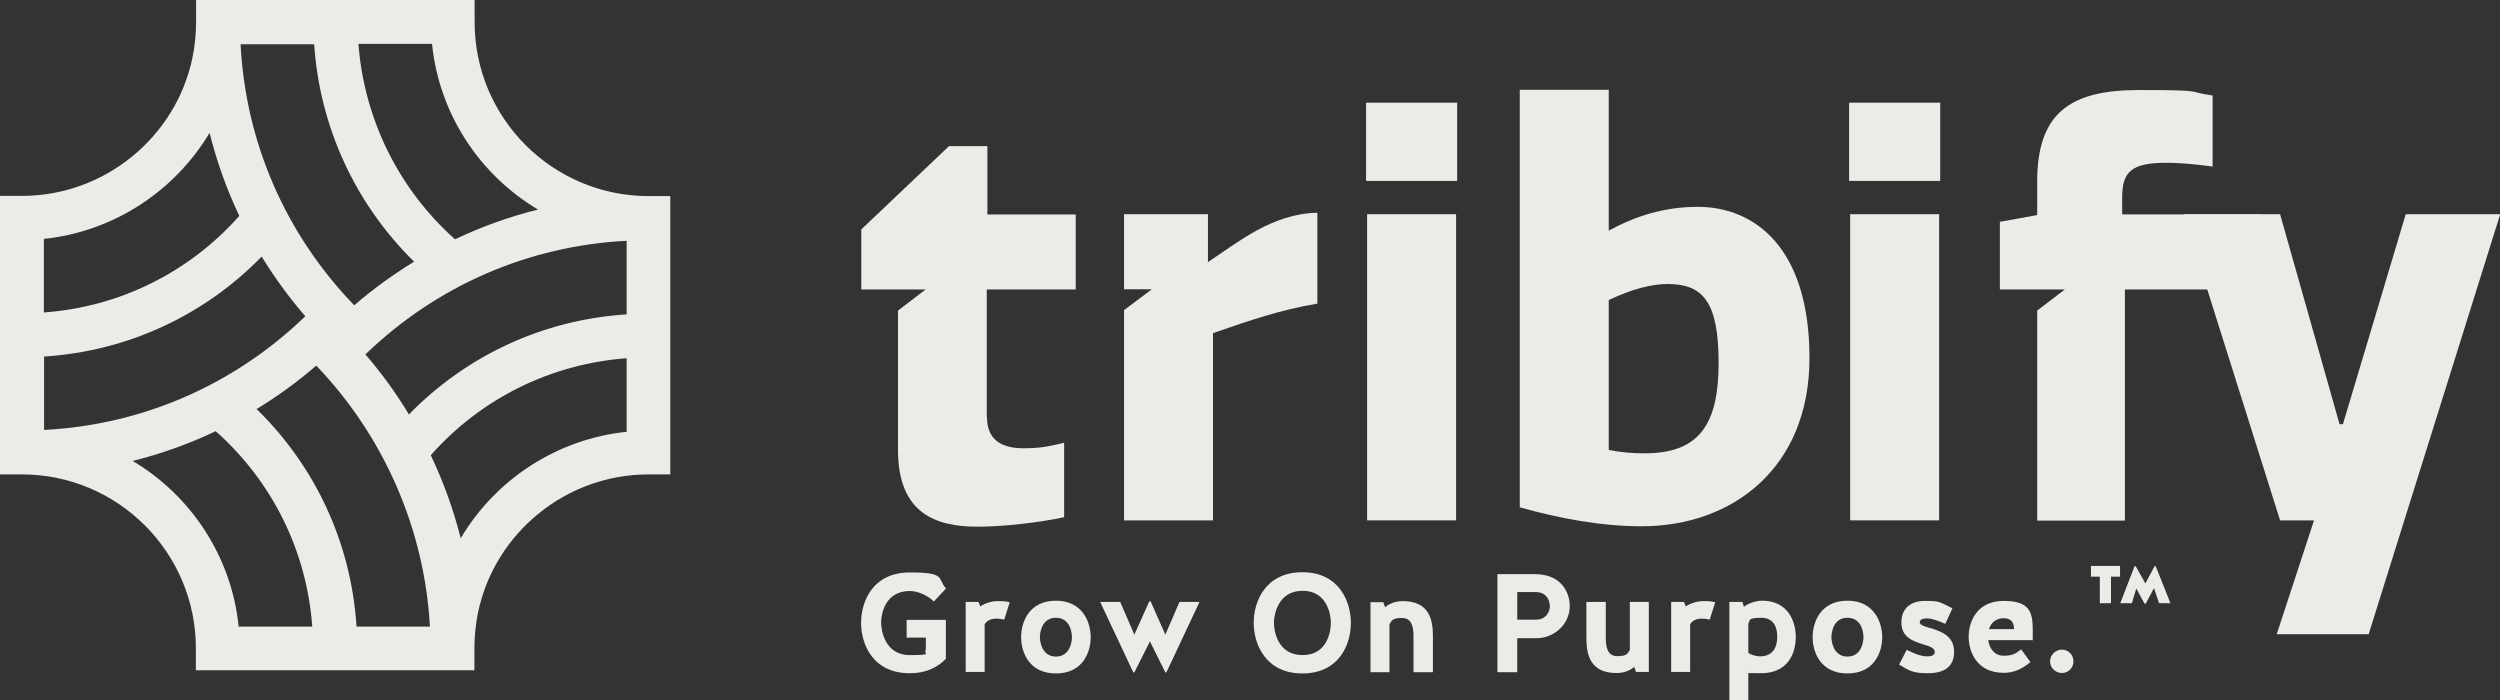
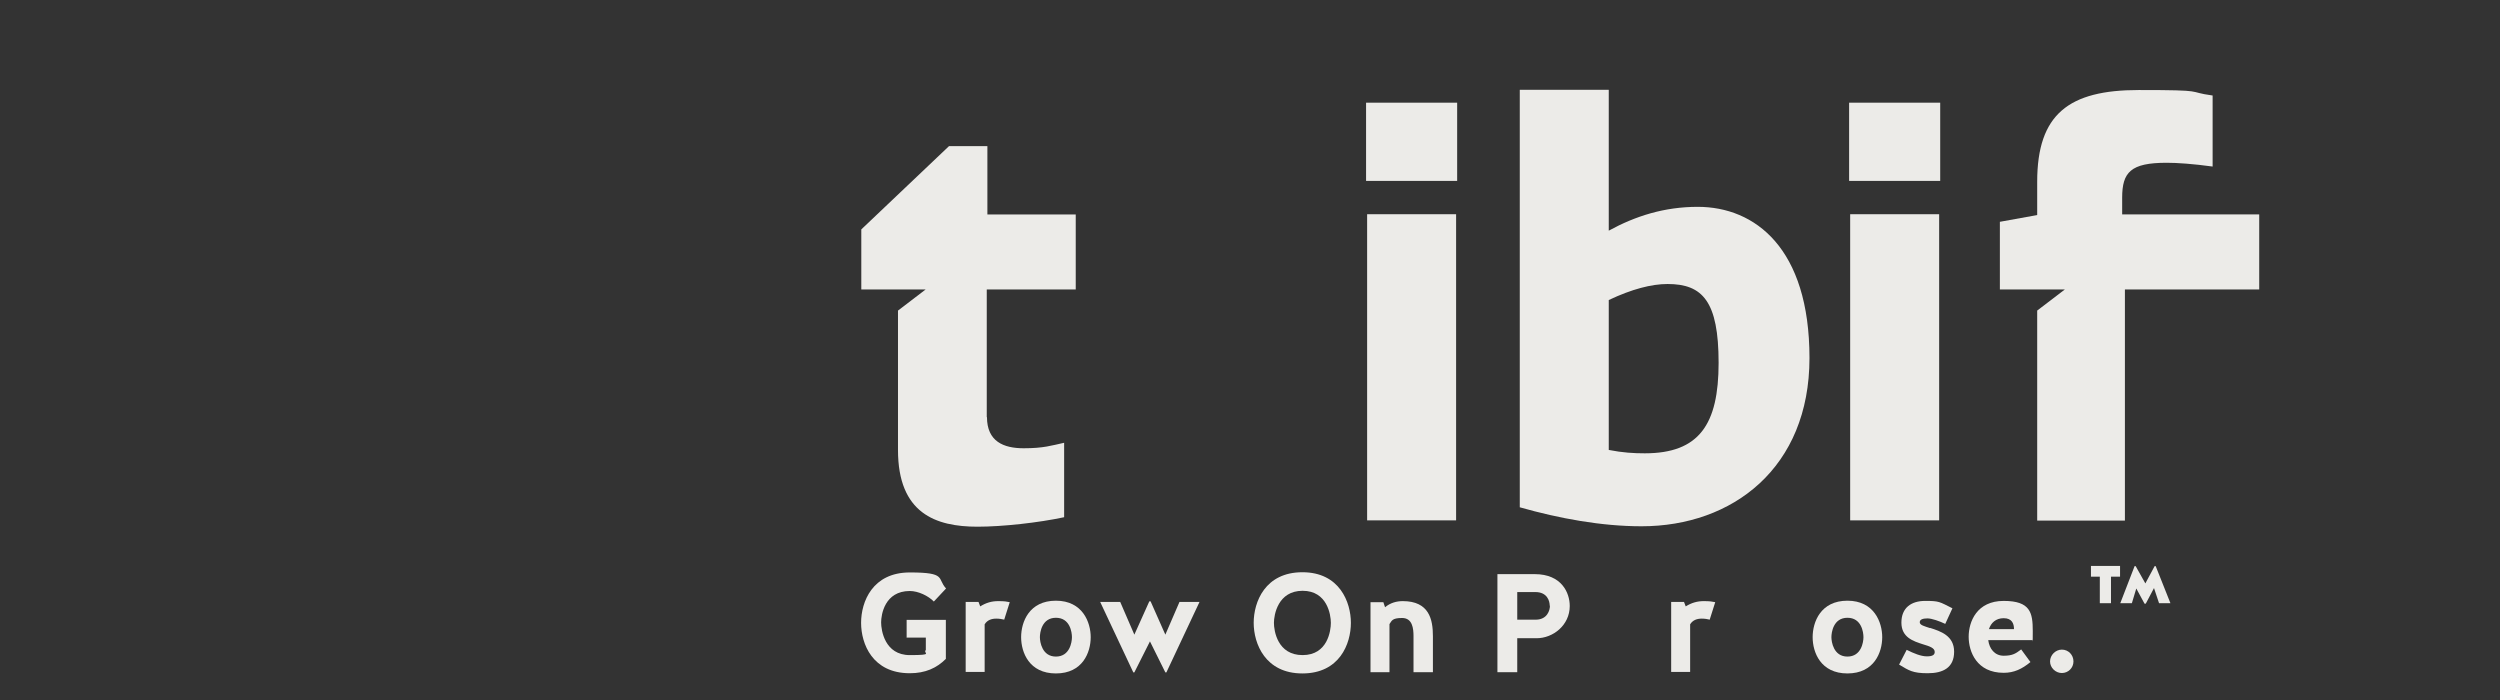
<svg xmlns="http://www.w3.org/2000/svg" version="1.1" viewBox="0 0 1185.7 332.1">
  <rect x="0" y="0" width="1185.7" height="332.1" fill="#333333" stroke="none" />
  <defs>
    <style>
      .cls-1 {
        fill: #ecebe8;
      }
    </style>
  </defs>
  <g>
    <g id="Layer_1">
      <g>
        <g>
-           <path class="cls-1" d="M307.6,93c-45.5,0-82.5-37-82.5-82.5V0H93v10.4h0c0,5.7-.6,11.4-1.7,16.9-7.9,38-41.9,65.6-80.8,65.6H0v132.1h0s10.4,0,10.4,0c45.5,0,82.5,37,82.5,82.5v10.4h132.1v-10.4h0c0-5.7.6-11.4,1.7-16.9,7.9-38,41.9-65.6,80.8-65.6h10.4V93h0s-10.4,0-10.4,0ZM255.1,99.4c-13.6,3.4-26.7,8.1-39.3,14.1-26.8-23.9-43.1-57.1-45.8-92.7h34.9c3.4,33.4,22.7,62.2,50.3,78.6ZM193.9,196.5c-6-10-12.9-19.5-20.6-28.4,33.8-32.6,77.2-51.5,123.9-53.9v34.9c-39.4,2.5-75.9,19.4-103.3,47.5ZM20.9,204v-34.9c39.3-2.5,75.8-19.3,103.2-47.4,6.1,9.9,13,19.4,20.7,28.3-33.8,32.6-77.2,51.5-123.8,53.9ZM149,20.9c2.6,39.1,19.4,75.7,47.4,103.2-9.9,6.1-19.4,12.9-28.4,20.7-32.6-33.8-51.5-77.2-53.9-123.8h34.9ZM99.4,63c3.4,13.6,8.1,26.8,14.1,39.4-23.9,26.9-56.9,43.2-92.7,45.8v-34.9c32.9-3.4,62-22.5,78.6-50.3ZM63,218.6c13.6-3.4,26.7-8.1,39.3-14.1,26.9,23.9,43.2,56.9,45.8,92.7h-34.9c-3.4-33.4-22.7-62.2-50.3-78.6ZM169.1,297.2c-2.5-39.3-19.3-75.8-47.4-103.2,9.9-6,19.4-12.9,28.3-20.6,32.1,33.5,51.4,77.6,53.9,123.8h-34.9ZM218.5,255.3c-3.4-13.6-8.2-26.8-14.2-39.4,23.9-27,57-43.3,92.9-46v34.9c-33,3.4-62.2,22.6-78.7,50.5Z" />
          <g>
            <path class="cls-1" d="M468.1,197.8c0,11.6,7.9,14.8,17.4,14.8s13.2-1.3,19.2-2.6v35.3c-12.1,2.6-29.2,4.5-41.1,4.5-19.8,0-37.7-6.3-37.7-36.4v-66.1l13.1-10h-30.5v-28.5l41.6-39.5h18.2v32.4h41.9v35.6h-42.2v60.6Z" />
-             <path class="cls-1" d="M624.8,144c-17.4,2.9-31.9,7.9-49.5,14v88.8h-42.2v-99.7l13.2-9.9h-13.2c0,.1,0-35.6,0-35.6h39.8v22.7c14.5-9.5,30.3-22.9,51.9-23.4v43.2Z" />
            <path class="cls-1" d="M691.1,85.8h-43.2v-37.1h43.2v37.1ZM690.6,246.8h-42.2V101.6h42.2v145.2Z" />
            <path class="cls-1" d="M778.5,249.6c-19,0-39-3.7-57.7-9V42.6h42.2v66.8c12.6-6.9,26.3-11.3,42.2-11.3,27.1,0,53,19.5,53,71.7s-36.6,79.8-79.6,79.8ZM790.9,134.7c-7.6,0-16.9,2.4-27.9,7.6v71.1c6.6,1.3,11.9,1.6,17.1,1.6,25.8,0,35-13.7,35-42.9s-7.6-37.4-24.2-37.4Z" />
            <path class="cls-1" d="M1049.5,79c-9.5-1.3-16.9-1.8-21.9-1.8-17.1,0-21.1,4.5-21.1,16.6v7.9h65v35.6h-63.7v109.6h-41.6v-99.6l13.1-10h-30.8v-32.1l17.7-3.2v-15.8c0-32.1,15-43.5,48.2-43.5s21.9.8,35,2.6v33.7Z" />
            <path class="cls-1" d="M920.2,85.8h-43.2v-37.1h43.2v37.1ZM919.7,246.8h-42.2V101.6h42.2v145.2Z" />
-             <path class="cls-1" d="M1079.8,300.8l17.7-54h-16.1l-45.8-145.2h45.8l28.2,99.6h1.6l29.8-99.6h44.8l-62.4,199.2h-43.5Z" />
          </g>
        </g>
        <g>
          <path class="cls-1" d="M430,302.5v-8.5h18.6v18.5c-4.4,4.4-9.8,6.8-17.1,6.8-17.7,0-23.1-13.9-23.1-23.9s5.4-23.9,23.1-23.9,12.8,2.9,17.2,7.6l-5.8,6.2c-2.6-2.7-7.4-5-11.4-5-11.9,0-13.6,11.2-13.6,14.9s1.7,15.5,13.6,15.5,6-.9,7.6-2.4v-5.9h-9.2Z" />
          <path class="cls-1" d="M476.4,293.9c-1.3-.3-2.5-.5-3.9-.5-2.1,0-4.2.6-5.5,2.7v22.6h-9v-33.2h6.1l.8,2.1c2.7-1.7,5.4-2.5,8.5-2.5s4,.2,5.5.5l-2.6,8.2Z" />
          <path class="cls-1" d="M517.3,302.2c0,7.2-3.8,17.2-16.5,17.2s-16.5-10-16.5-17.2,3.8-17.3,16.5-17.3,16.5,10.3,16.5,17.3ZM508.4,302.2c0-2.3-.9-9.2-7.6-9.2s-7.6,7-7.6,9.2,1,9.2,7.6,9.2,7.6-6.9,7.6-9.2Z" />
          <path class="cls-1" d="M545.2,285.2h.5l7,15.8,6.7-15.5h9.5l-15.7,33.4h-.5l-7.3-14.7-7.4,14.7h-.5l-15.7-33.4h9.5l6.7,15.5,7.1-15.8Z" />
          <path class="cls-1" d="M640.7,295.4c0,10-5.4,24-23,24s-23.1-14.1-23.1-24,5.4-24,23.1-24,23,14.3,23,24ZM631.2,295.4c0-3.8-1.7-15.2-13.4-15.2s-13.6,11.4-13.6,15.2,1.7,15.3,13.6,15.3,13.4-11.6,13.4-15.3Z" />
          <path class="cls-1" d="M659,318.8h-9v-33.2h6.1l.8,2.4c2.5-2.1,5.5-2.9,8.4-2.9,12.6,0,14.3,8.8,14.3,16.6v17.1h-9.2v-17.1c0-3.6-.5-8.6-5.4-8.6s-4.9,1.4-6,2.9v22.9Z" />
          <path class="cls-1" d="M719.6,318.8h-9.4v-46.5h17.7c12.8,0,16.6,8.9,16.6,15.1,0,9.2-8,15.3-15.7,15.3h-9.2v16.1ZM735,287.3c0-2.3-1.2-6.5-6.8-6.5h-8.6v13.1h8.9c5.4-.1,6.6-4.5,6.6-6.6Z" />
-           <path class="cls-1" d="M773,285.5h9v33.2h-6.1l-.8-2.4c-2.5,2.1-5.5,2.9-8.4,2.9-12.6,0-14.3-8.8-14.3-16.6v-17.1h9.2v17.1c0,3.6.5,8.6,5.4,8.6s4.9-1.4,6-2.9v-22.9Z" />
          <path class="cls-1" d="M811,293.9c-1.3-.3-2.5-.5-3.9-.5-2.1,0-4.2.6-5.5,2.7v22.6h-9v-33.2h6.1l.8,2.1c2.7-1.7,5.5-2.5,8.5-2.5s4,.2,5.5.5l-2.6,8.2Z" />
-           <path class="cls-1" d="M829.2,318.2v13.9h-9v-46.6h6.2l.7,2.3c1.9-1.7,6-2.9,8.7-2.9,12.4,0,15.9,10.1,15.9,17.2s-3.2,17.2-16.5,17.2-4.4-.4-6-1.1ZM829.2,295.6v14.1c1.3.9,3.9,1.6,5.5,1.6,7.2,0,8.2-5.9,8.2-9.2s-.8-9.1-7.6-9.1-5.1,1.4-6,2.6Z" />
          <path class="cls-1" d="M892.7,302.2c0,7.2-3.8,17.2-16.5,17.2s-16.5-10-16.5-17.2,3.8-17.3,16.5-17.3,16.5,10.3,16.5,17.3ZM883.8,302.2c0-2.3-.9-9.2-7.6-9.2s-7.6,7-7.6,9.2,1,9.2,7.6,9.2,7.6-6.9,7.6-9.2Z" />
          <path class="cls-1" d="M915.4,297.8c5,1.6,11.4,3.7,11.4,11.3s-5.3,10.2-12.5,10.2-8.9-1.3-13.6-4.1l3.6-7c3.4,1.7,6.8,3.1,9.6,3.1s3.7-.8,3.7-2.1c0-1.9-2.5-2.7-5.5-3.6-4.7-1.5-10.3-3.3-10.3-10.3s4.6-10.3,11.3-10.3,6.7.4,12.9,3.5l-3.4,7.4c-2.7-1.3-6.4-2.6-8.4-2.6s-3.7.4-3.7,1.8,2.2,1.9,4.9,2.8Z" />
          <path class="cls-1" d="M943,303.7c.5,3.9,3,7.3,7.3,7.3s5.8-1.1,8.3-3l4.4,6c-4,3.3-7.8,5.1-12.7,5.1-12.7,0-16.6-9.9-16.6-17.1s3.9-17,16.6-17,13.8,5.6,13.8,14.3-.1,2.9-.3,4.3h-20.8ZM943.3,298.4h11.9c0-2.7-1-5.2-4.9-5.2-3.7,0-6,2.2-7,5.2Z" />
          <path class="cls-1" d="M977.9,308.1c3.1,0,5.5,2.5,5.5,5.6s-2.5,5.5-5.5,5.5-5.6-2.5-5.6-5.5,2.6-5.6,5.6-5.6Z" />
          <path class="cls-1" d="M996,273.5h-4.3v-5.1h13.8v5.1h-4.3v12.6h-5.3v-12.6ZM1017.1,286.3l-3.9-7.2-2.1,7h-5.5l6.8-17.6h.5l4.6,8.2,4.4-8.2h.5l7,17.6h-5.4l-2.4-7.2-3.9,7.4h-.8Z" />
        </g>
      </g>
    </g>
  </g>
</svg>